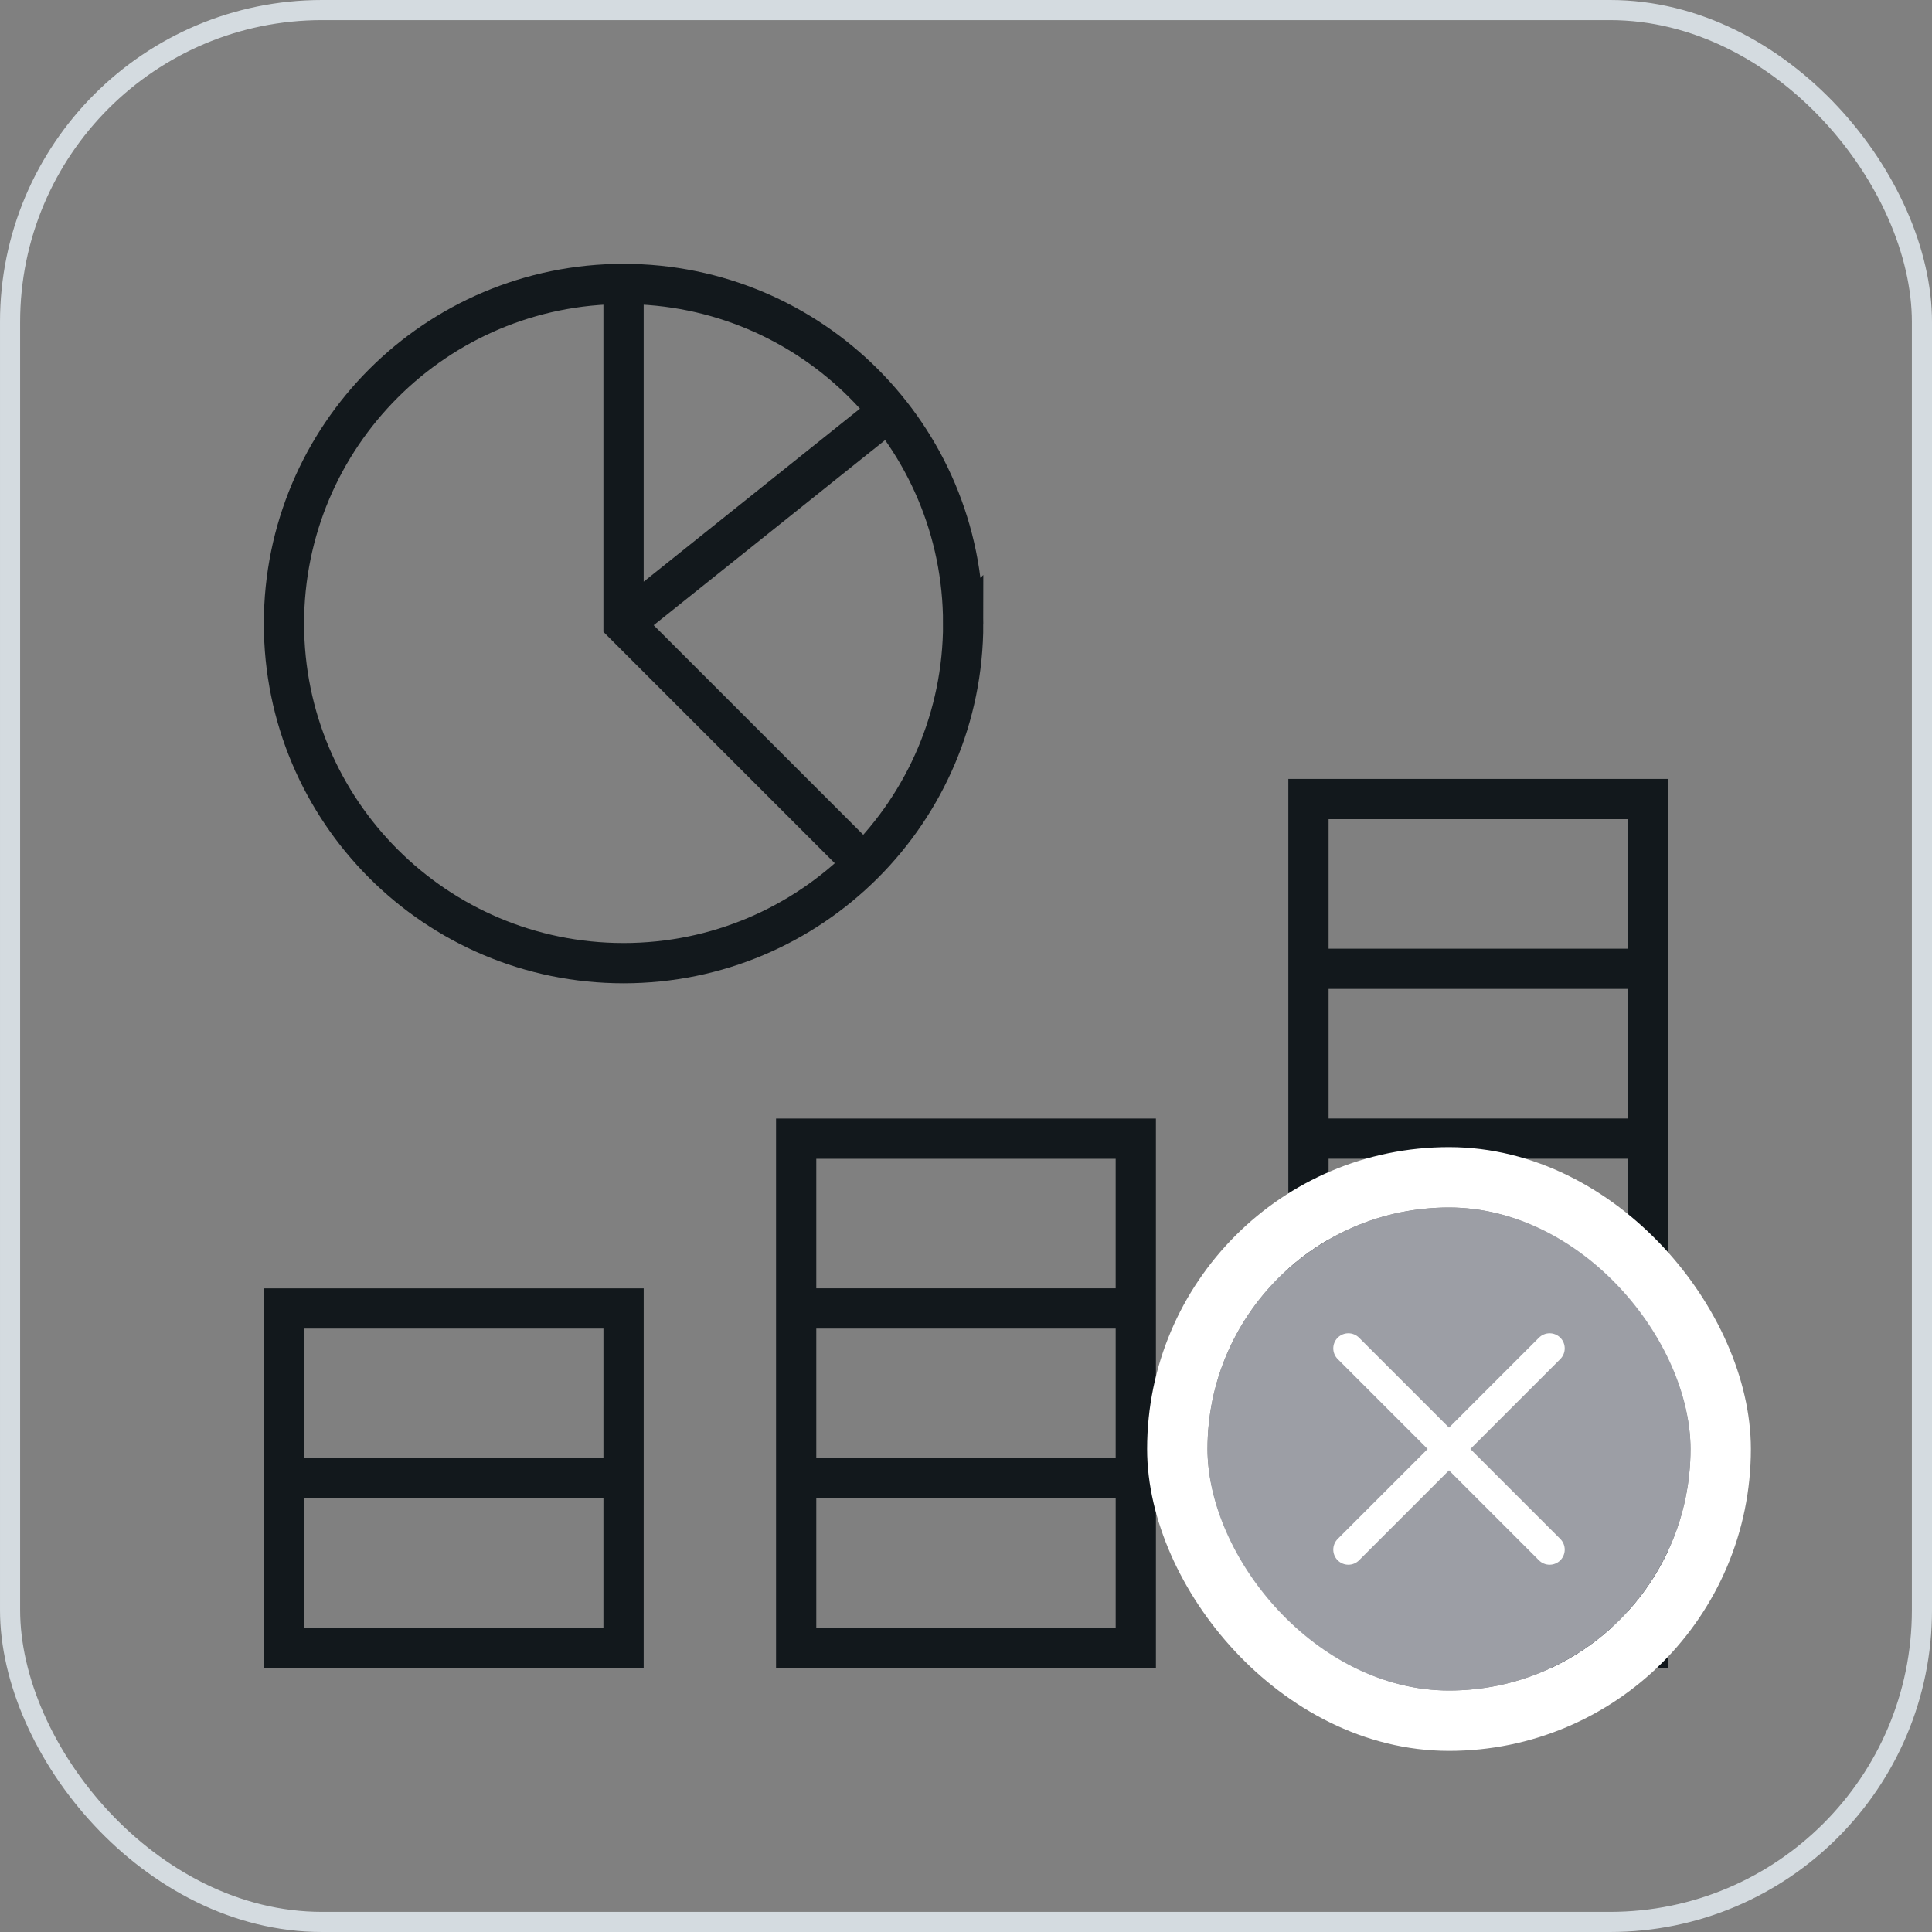
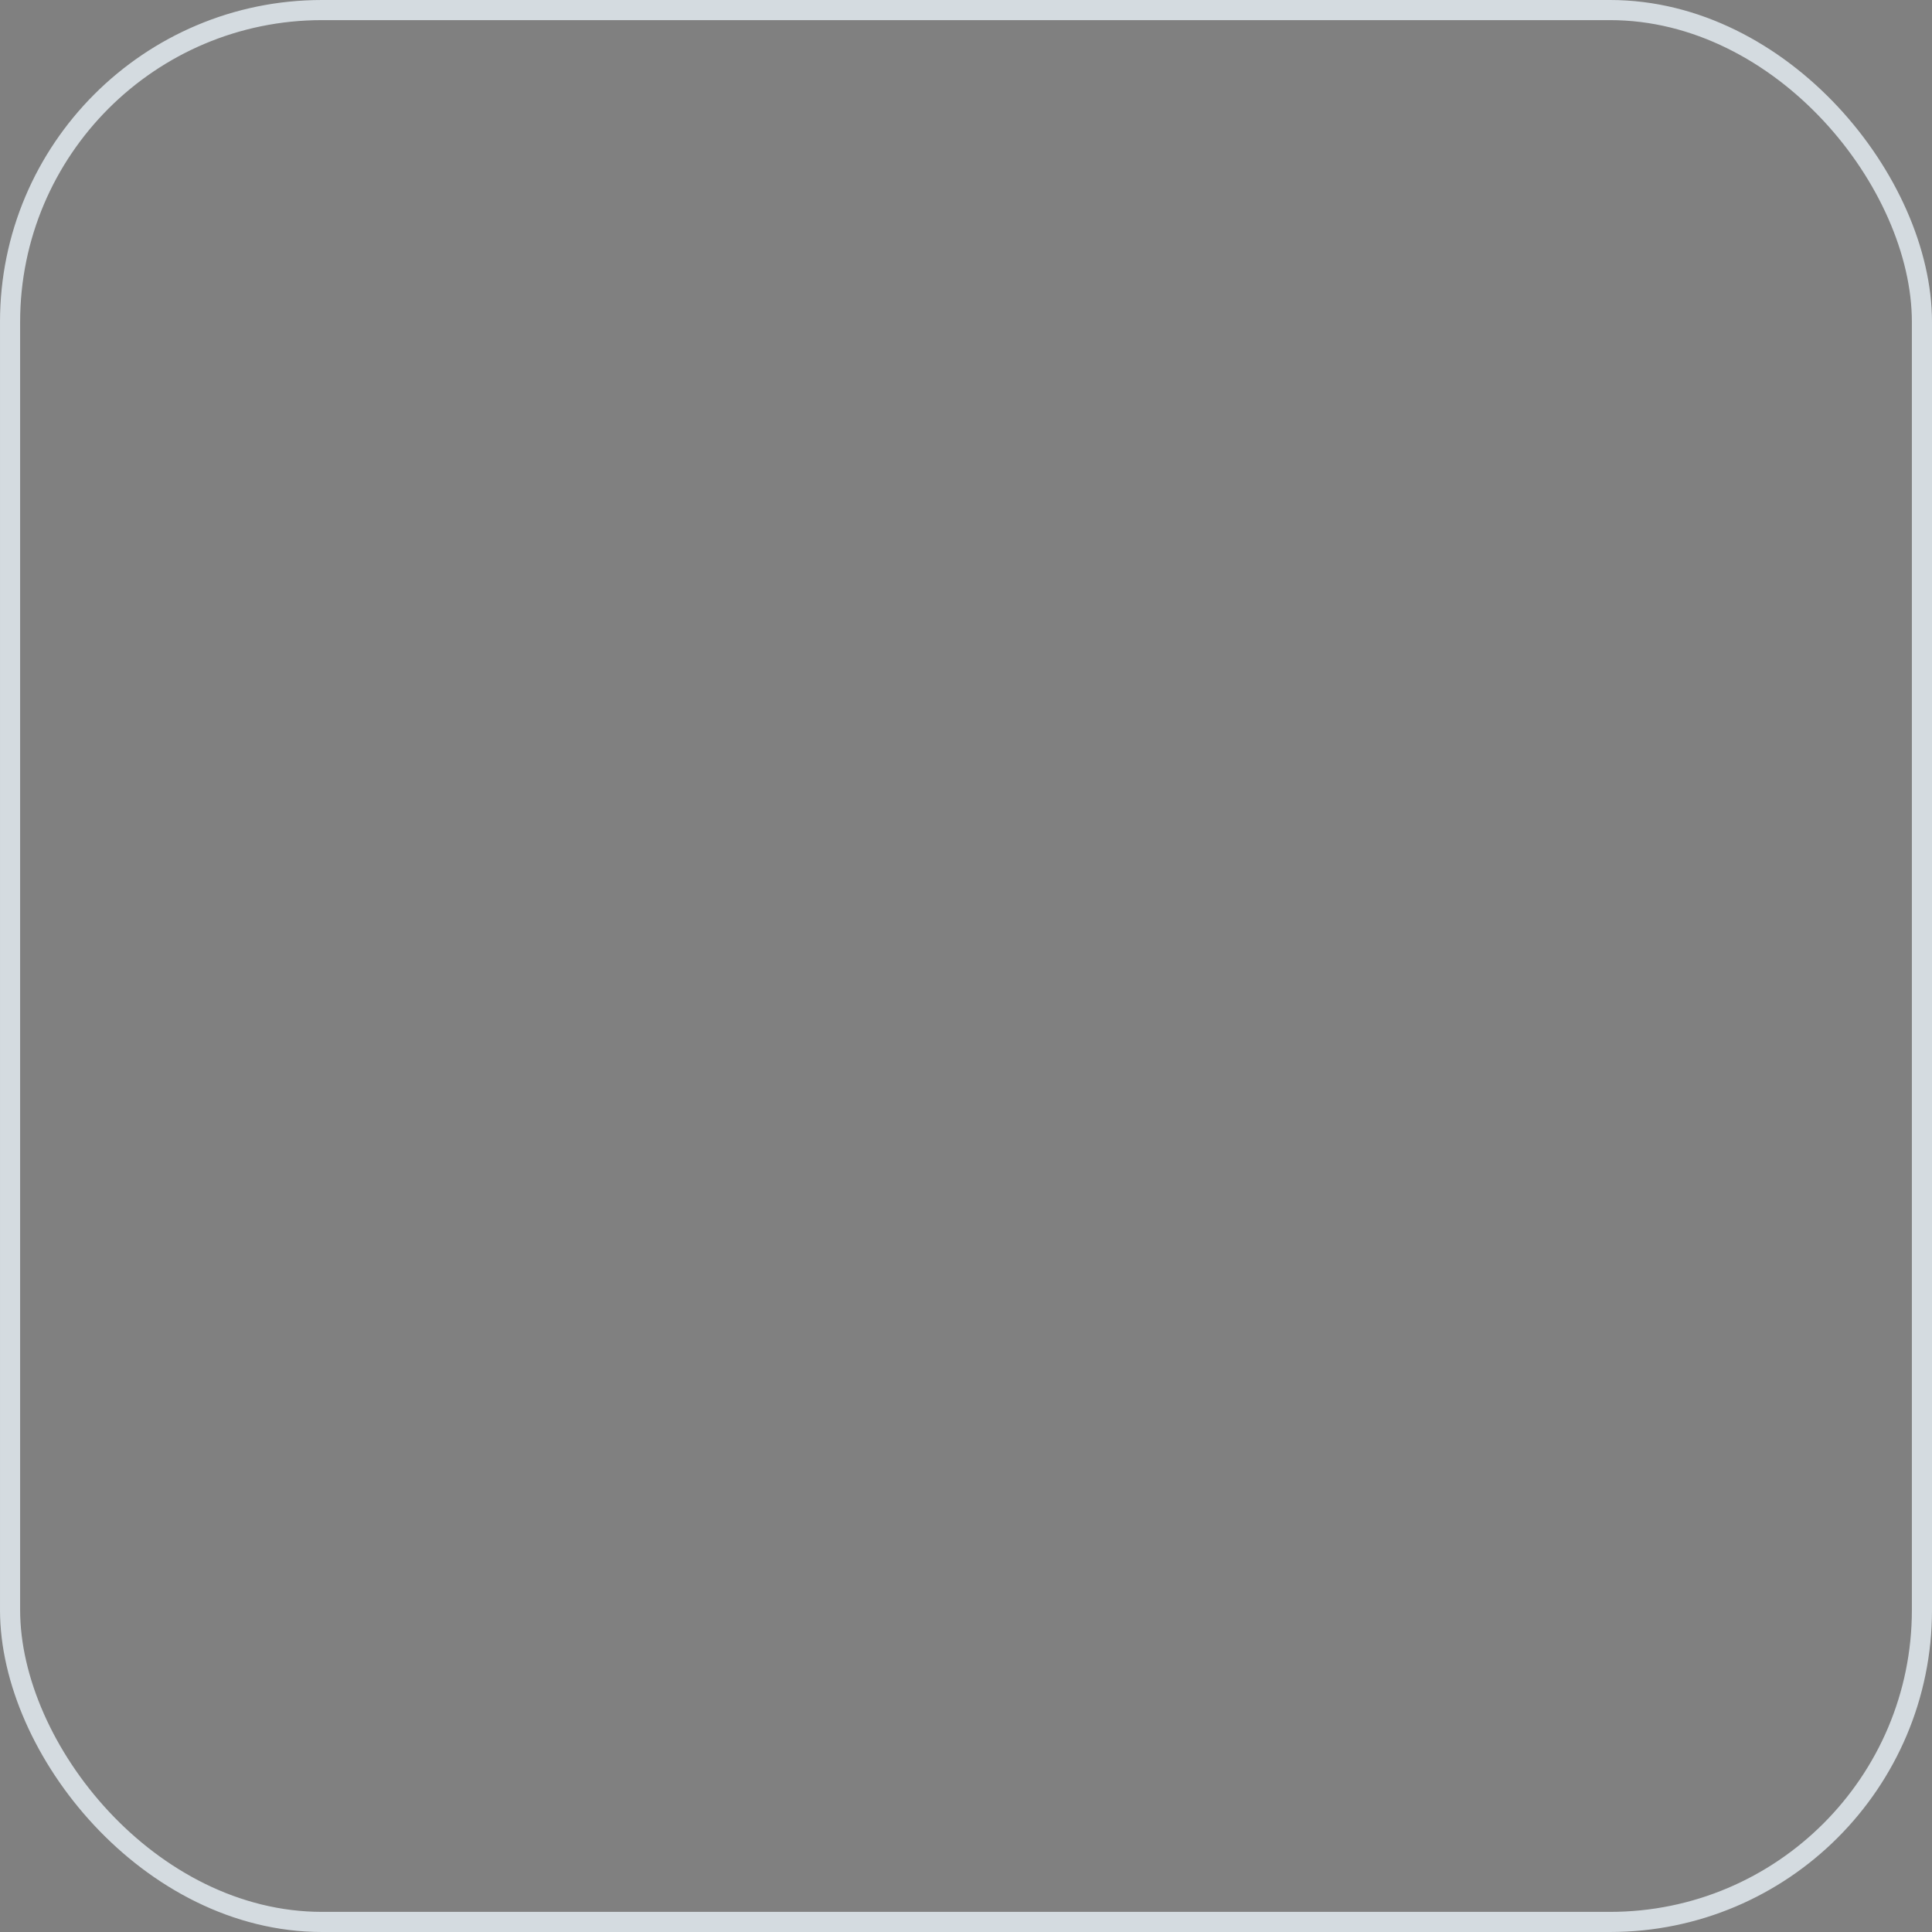
<svg xmlns="http://www.w3.org/2000/svg" width="96" height="96" fill="none">
  <rect width="100%" height="100%" fill="#808080" stroke="none" />
  <rect width="95" height="95" x=".5" y=".5" stroke="#D4DBE0" rx="15.5" />
  <mask id="a" width="72" height="72" x="12" y="12" maskUnits="userSpaceOnUse" style="mask-type:luminance">
-     <path fill="#fff" d="M12 12h72v72H12z" />
-   </mask>
+     </mask>
  <g stroke="#12181C" stroke-miterlimit="10" stroke-width="2" mask="url(#a)">
-     <path d="M81.89 81.89H65.017V39.704H81.89zM47.86 30.984c0 9.32-7.556 16.875-16.876 16.875S14.11 40.304 14.11 30.984 21.665 14.11 30.984 14.11c9.32 0 16.875 7.556 16.875 16.875ZM81.89 56.578H65.017M65.016 48.14H81.89M81.89 73.453H65.017M65.016 65.016H81.89M56.438 81.89H39.561V56.579h16.876zM56.438 73.453H39.561M39.563 65.016h16.874M30.984 81.89H14.11V65.017h16.875zM14.11 73.453h16.874" />
-     <path d="M30.984 14.11v16.874l11.933 11.933M30.984 30.984l13.178-10.542" />
+     <path d="M30.984 14.11v16.874l11.933 11.933l13.178-10.542" />
  </g>
-   <rect width="27" height="27" x="58.5" y="58.5" stroke="#fff" stroke-width="3" rx="13.5" />
-   <rect width="24" height="24" x="60" y="60" fill="#9C9EA5" rx="12" />
-   <path stroke="#fff" stroke-linecap="round" stroke-width="1.5" d="m67 67 10 10M77 67 67 77" />
</svg>